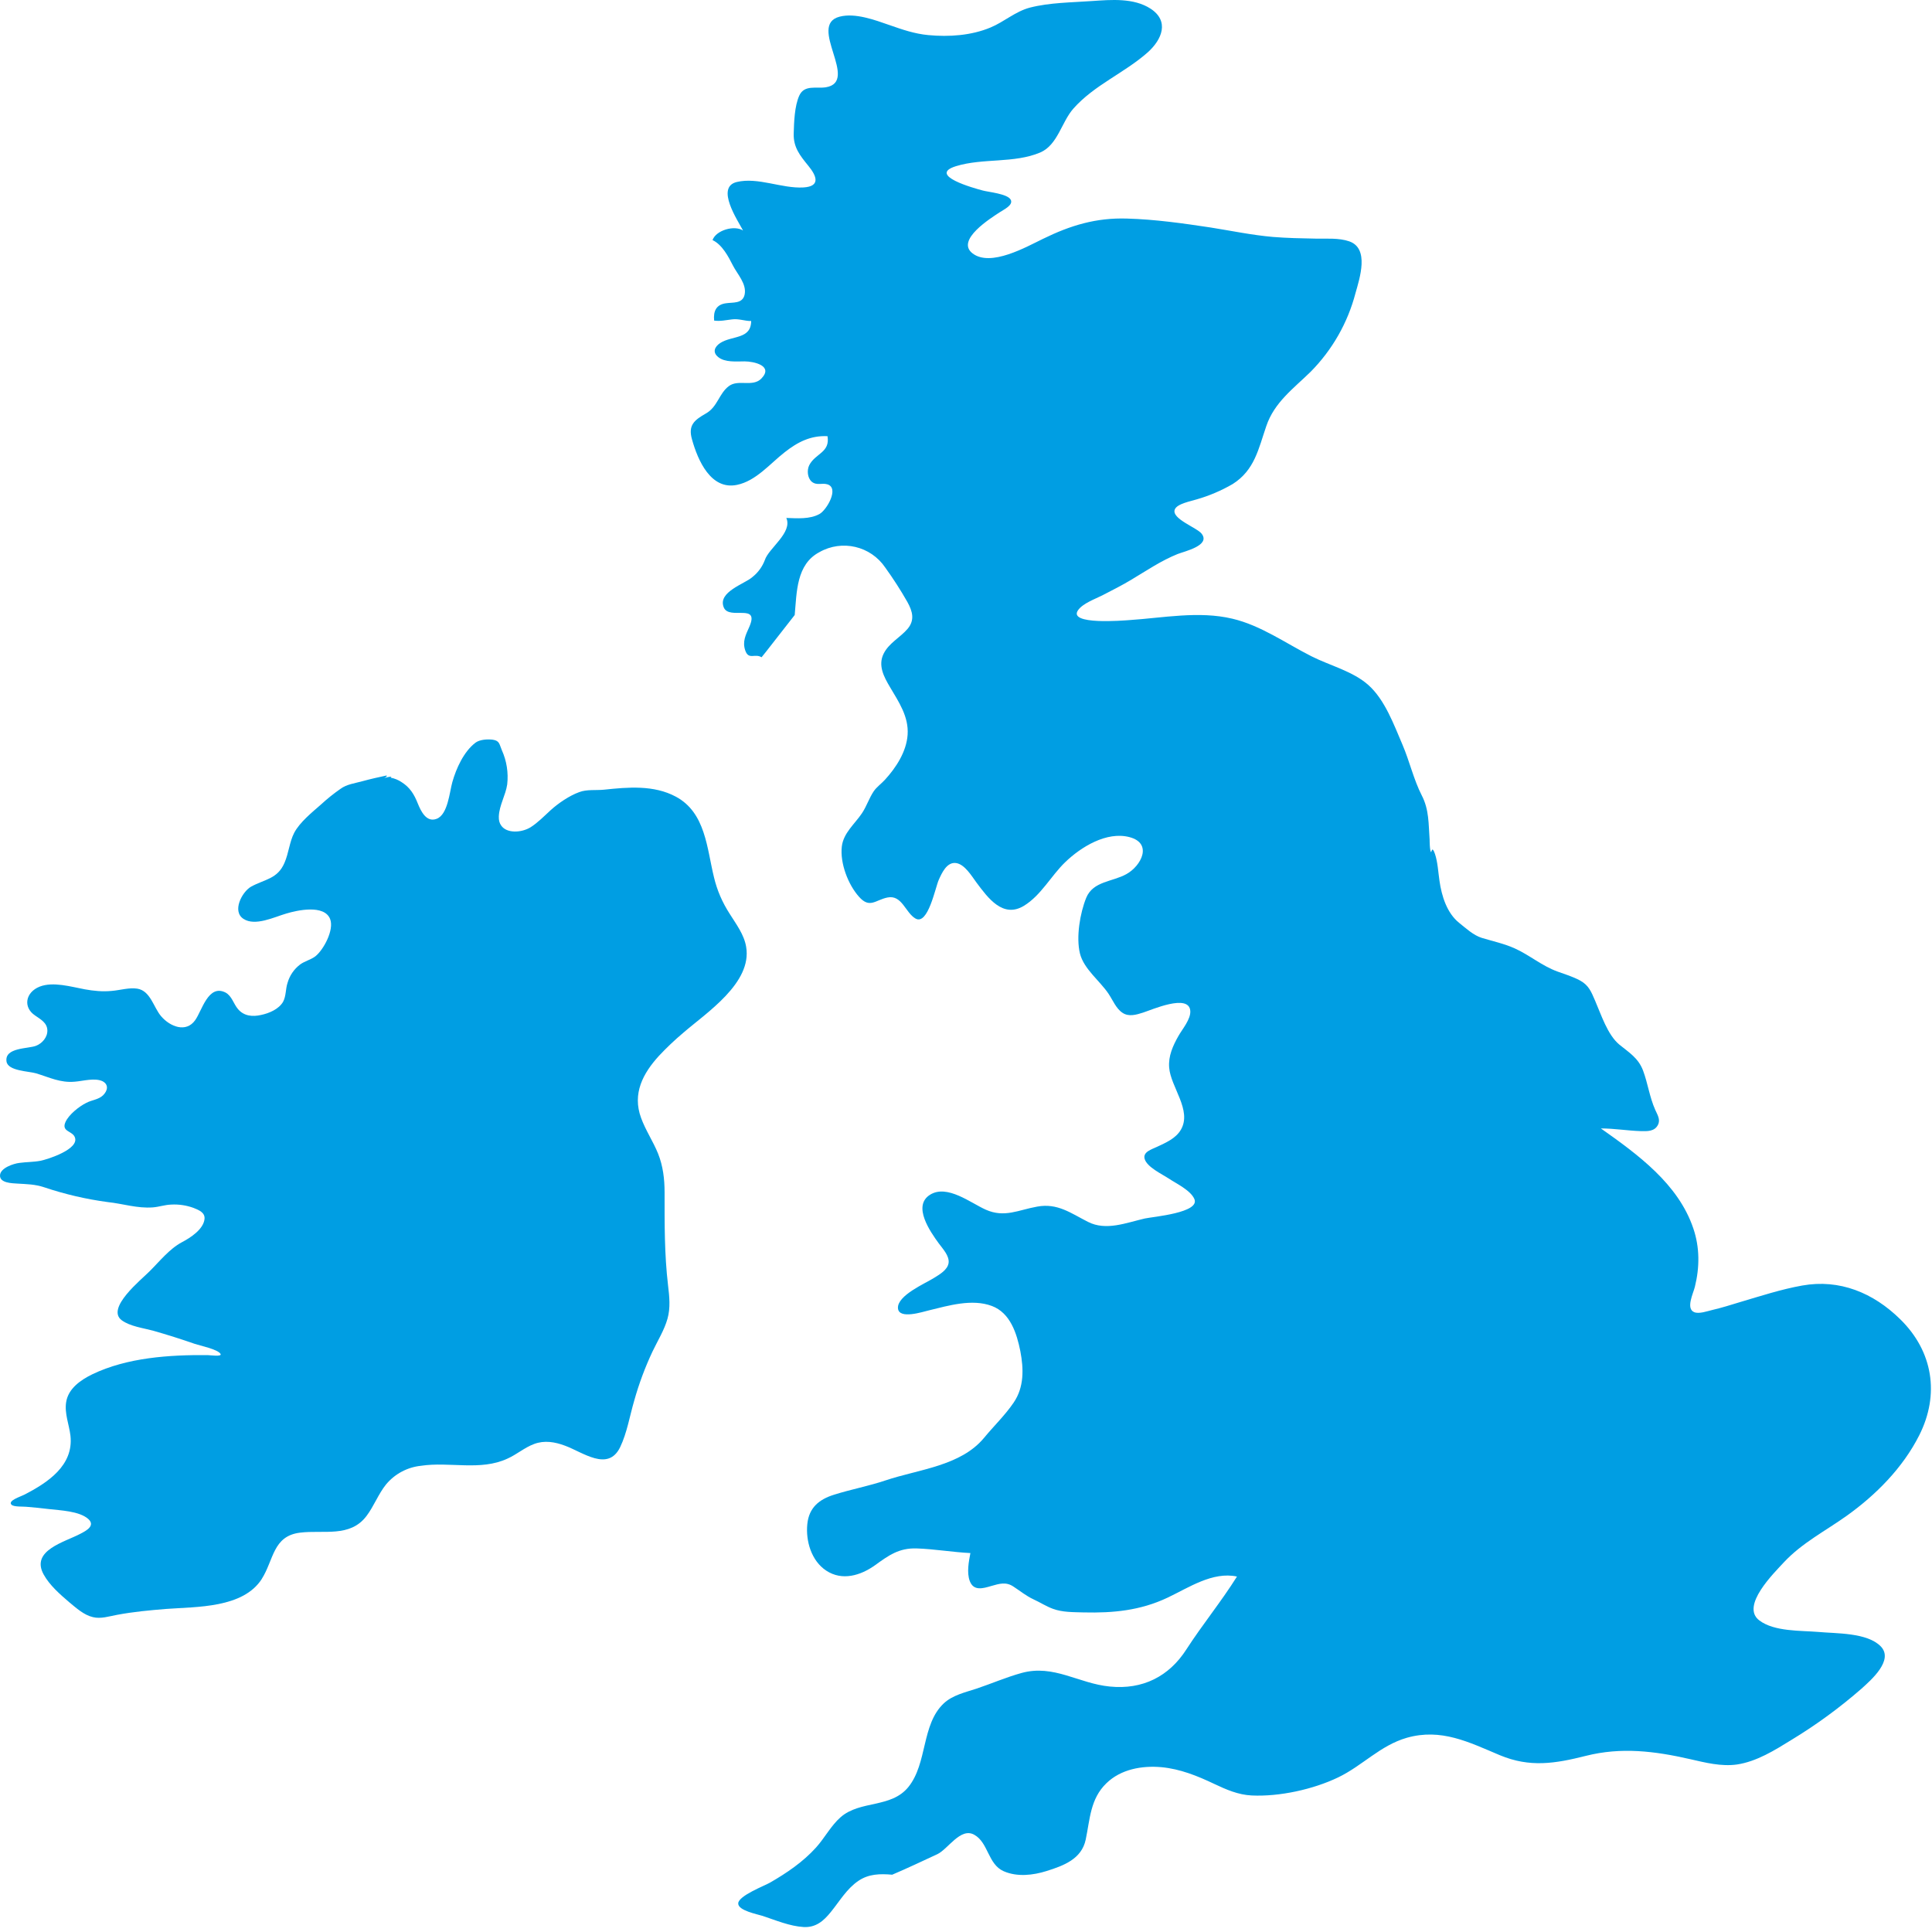
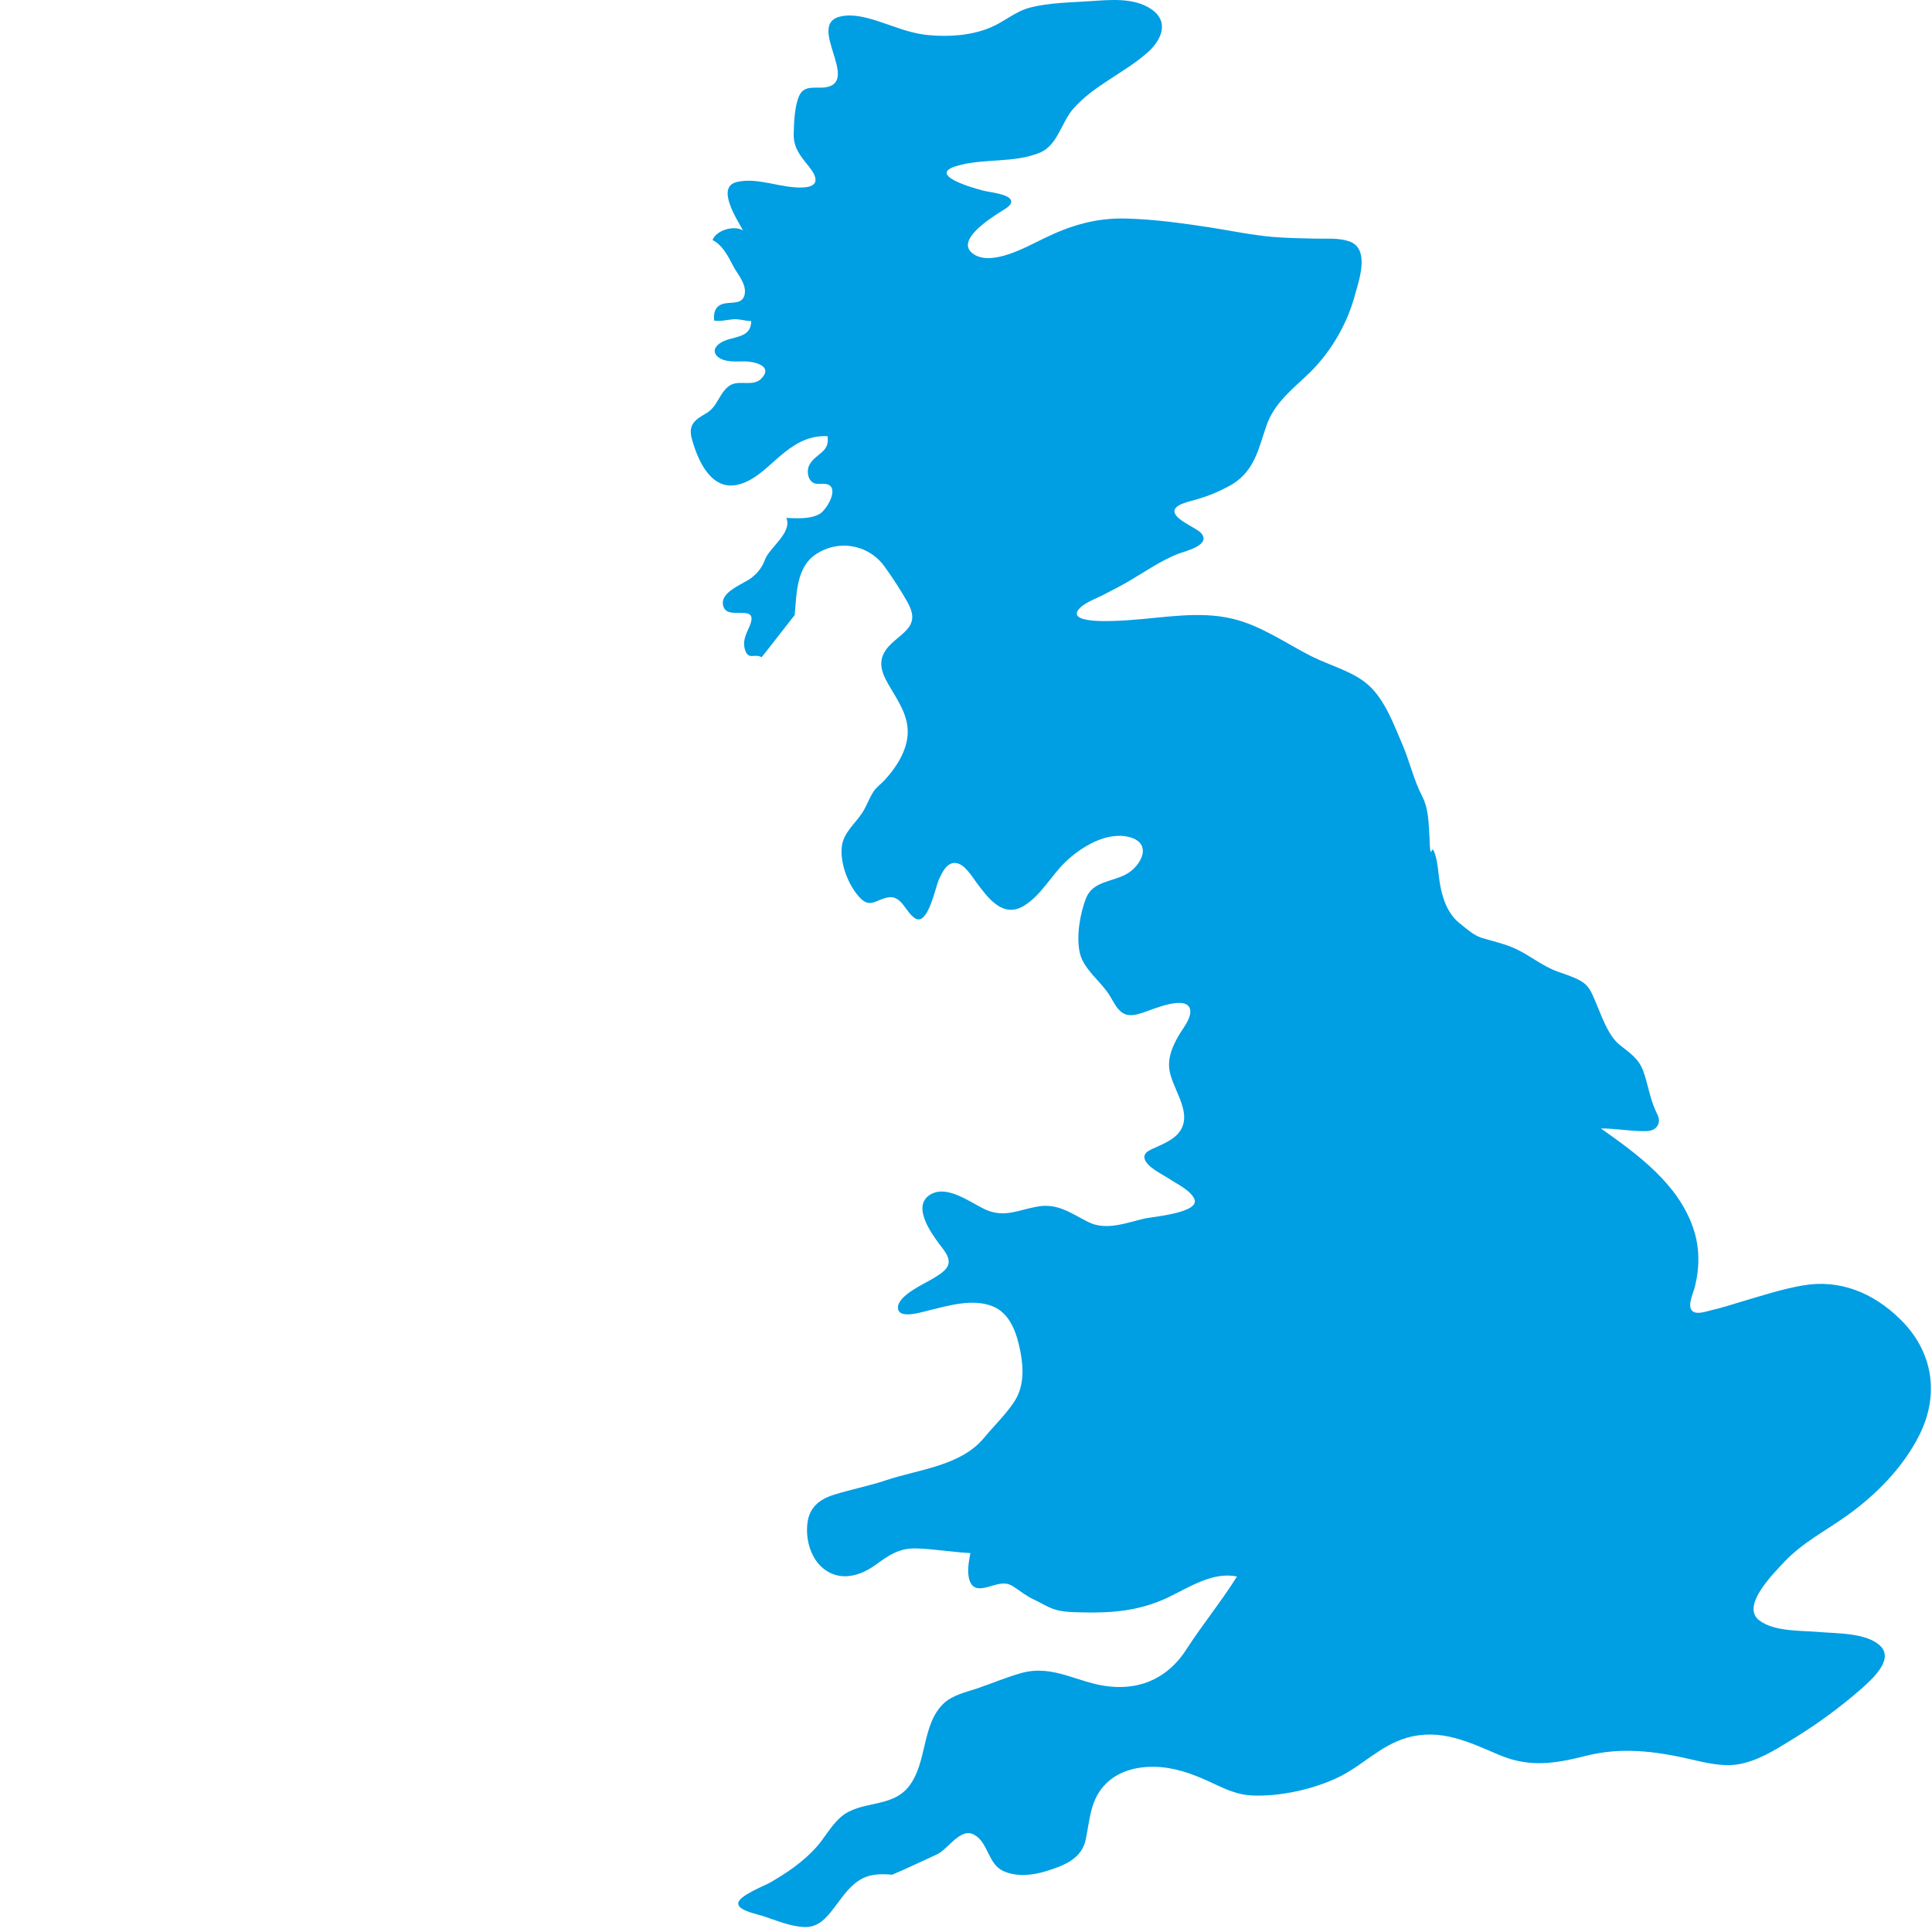
<svg xmlns="http://www.w3.org/2000/svg" width="145px" height="145px" viewBox="0 0 145 145" version="1.1">
  <title>UK@3x</title>
  <g id="Page-1" stroke="none" stroke-width="1" fill="none" fill-rule="evenodd">
    <g id="UK" fill="#009EE3">
-       <path d="M19.651,118.498 C18.241,120.703 14.767,120.582 12.476,120.753 C11.238,120.854 10.015,120.965 8.786,121.197 C8.202,121.302 7.563,121.519 6.974,121.368 C6.304,121.217 5.715,120.678 5.202,120.255 C4.502,119.656 3.726,118.981 3.278,118.171 C2.277,116.358 4.854,115.739 6.027,115.115 C6.48,114.883 7.175,114.506 6.631,114.007 C5.952,113.398 4.492,113.358 3.656,113.257 C3.093,113.188 2.529,113.13 1.964,113.086 C1.738,113.061 1.038,113.106 0.867,112.935 C0.55,112.633 1.552,112.321 1.813,112.185 C3.575,111.279 5.539,109.995 5.287,107.749 C5.192,106.929 4.829,106.083 4.965,105.232 C5.126,104.21 6.052,103.571 6.928,103.143 C9.546,101.884 12.718,101.678 15.578,101.703 C15.789,101.708 16.665,101.839 16.554,101.617 C16.363,101.265 14.953,100.978 14.626,100.862 C13.59,100.502 12.544,100.171 11.49,99.87 C10.765,99.674 9.763,99.548 9.139,99.09 C7.915,98.184 10.639,96.014 11.213,95.425 C11.978,94.67 12.703,93.738 13.654,93.23 C14.279,92.903 15.276,92.268 15.351,91.478 C15.391,91.005 14.938,90.818 14.515,90.652 C13.984,90.459 13.419,90.375 12.854,90.406 C12.366,90.421 11.938,90.582 11.464,90.617 C10.291,90.703 9.239,90.34 8.091,90.219 C6.467,90.002 4.867,89.629 3.314,89.107 C2.604,88.875 2.03,88.875 1.3,88.83 C0.902,88.805 -0.034,88.79 0.001,88.206 C0.031,87.652 1.018,87.33 1.451,87.279 C1.99,87.204 2.508,87.219 3.042,87.118 C3.591,87.007 5.987,86.242 5.614,85.346 C5.428,84.868 4.587,84.943 4.915,84.208 C5.166,83.649 5.937,83.04 6.475,82.773 C6.878,82.557 7.392,82.532 7.729,82.209 C8.081,81.867 8.177,81.409 7.704,81.152 C7.115,80.87 6.229,81.137 5.614,81.182 C4.537,81.283 3.711,80.86 2.715,80.558 C2.176,80.392 0.59,80.387 0.489,79.667 C0.328,78.595 2.151,78.721 2.715,78.484 C3.168,78.303 3.565,77.85 3.555,77.336 C3.54,76.757 3.052,76.51 2.639,76.218 C1.703,75.599 1.914,74.471 2.976,74.049 C3.988,73.651 5.353,74.064 6.365,74.25 C7.039,74.371 7.689,74.436 8.368,74.371 C8.988,74.325 9.677,74.104 10.302,74.2 C11.303,74.361 11.525,75.624 12.104,76.284 C12.763,77.049 13.967,77.537 14.651,76.561 C15.155,75.861 15.628,73.847 16.917,74.487 C17.4,74.738 17.526,75.342 17.863,75.735 C18.316,76.269 18.966,76.319 19.6,76.173 C20.199,76.047 20.914,75.745 21.241,75.196 C21.478,74.763 21.428,74.225 21.579,73.772 C21.736,73.217 22.07,72.729 22.53,72.382 C22.878,72.13 23.316,72.035 23.663,71.778 C24.287,71.285 25.093,69.784 24.776,68.974 C24.338,67.866 22.304,68.314 21.478,68.566 C20.602,68.818 19.152,69.538 18.276,68.964 C17.4,68.4 18.15,66.95 18.84,66.547 C19.877,65.978 20.829,65.978 21.352,64.755 C21.664,64.045 21.73,63.179 22.077,62.51 C22.5,61.704 23.426,60.964 24.101,60.37 C24.557,59.95 25.042,59.561 25.551,59.207 C26.024,58.855 26.654,58.784 27.212,58.628 C27.801,58.467 28.4,58.331 29,58.205 C29.11,58.24 28.939,58.341 28.838,58.381 C29,58.366 29.151,58.296 29.317,58.296 C29.453,58.306 29.292,58.356 29.317,58.366 C29.613,58.42 29.894,58.535 30.142,58.703 C30.762,59.096 31.079,59.6 31.361,60.315 C31.587,60.868 32,61.754 32.775,61.452 C33.616,61.13 33.737,59.444 33.948,58.703 C34.24,57.666 34.804,56.418 35.675,55.748 C35.998,55.496 36.602,55.466 36.989,55.517 C37.503,55.597 37.473,55.854 37.664,56.302 C38.027,57.106 38.166,57.993 38.067,58.87 C37.951,59.68 37.473,60.43 37.437,61.276 C37.427,61.568 37.488,61.78 37.614,61.956 C38.026,62.56 39.124,62.51 39.814,62.092 C40.352,61.754 40.851,61.241 41.324,60.808 C41.903,60.284 42.734,59.715 43.474,59.449 C44.038,59.232 44.752,59.328 45.336,59.267 C47.139,59.076 49.072,58.905 50.723,59.791 C52.964,60.994 53.049,63.667 53.588,65.852 C53.825,66.839 54.212,67.725 54.766,68.586 C55.249,69.361 55.848,70.137 56,71.063 C56.463,73.772 53.014,76.012 51.287,77.507 C50.641,78.051 50.027,78.632 49.45,79.249 C48.267,80.548 47.436,82.069 48.116,83.906 C48.453,84.832 49.022,85.668 49.389,86.579 C49.762,87.511 49.878,88.493 49.878,89.479 C49.878,91.856 49.862,94.126 50.139,96.477 C50.24,97.313 50.326,98.154 50.099,98.964 C49.862,99.82 49.364,100.611 48.976,101.426 C48.416,102.614 47.956,103.847 47.602,105.111 C47.26,106.274 47.063,107.528 46.54,108.62 C45.628,110.478 43.751,108.993 42.401,108.5 C41.646,108.218 40.861,108.082 40.086,108.374 C39.376,108.635 38.787,109.159 38.087,109.471 C36.053,110.418 33.737,109.683 31.592,110.01 C30.571,110.117 29.631,110.619 28.974,111.409 C28.39,112.134 28.068,113.036 27.504,113.781 C26.266,115.417 24.277,114.808 22.515,115.029 C20.476,115.281 20.552,117.068 19.651,118.493 L19.651,118.498 Z" id="a-path" />
      <path d="M55.31,36.391 C53.346,36.798 52.37,34.538 51.937,32.982 C51.625,31.9 52.118,31.527 52.984,31.029 C53.855,30.541 53.956,29.534 54.706,28.975 C55.416,28.446 56.483,29.076 57.137,28.416 C58.084,27.444 56.563,27.122 55.879,27.122 C55.275,27.122 54.409,27.213 53.905,26.8 C53.457,26.443 53.623,26.03 54.056,25.743 C54.947,25.169 56.367,25.481 56.377,24.091 C55.924,24.107 55.446,23.9 54.937,23.971 C54.489,24.021 54.066,24.127 53.598,24.061 C53.528,23.356 53.749,22.863 54.474,22.762 C55.008,22.677 55.723,22.813 55.884,22.118 C56.06,21.312 55.335,20.572 55.008,19.928 C54.675,19.273 54.202,18.357 53.477,18.02 C53.734,17.28 55.113,16.877 55.768,17.3 C55.36,16.53 53.689,14.048 55.295,13.66 C56.891,13.277 58.673,14.163 60.304,14.068 C61.598,13.987 61.296,13.207 60.666,12.442 C60.042,11.676 59.539,11.057 59.569,10.025 C59.594,9.169 59.629,7.956 59.992,7.165 C60.374,6.345 61.261,6.662 61.98,6.551 C64.548,6.128 60.556,1.879 63.018,1.25 C64.186,0.948 65.666,1.502 66.763,1.884 C67.73,2.222 68.646,2.539 69.673,2.634 C71.224,2.78 72.885,2.67 74.335,2.066 C75.367,1.638 76.203,0.857 77.3,0.57 C78.791,0.188 80.432,0.188 81.962,0.077 C83.392,-0.019 85.084,-0.17 86.352,0.651 C87.777,1.582 87.218,2.957 86.146,3.923 C84.394,5.479 82.128,6.375 80.558,8.152 C79.667,9.159 79.385,10.881 78.071,11.445 C76.107,12.275 73.776,11.848 71.747,12.472 C69.572,13.151 73.107,14.128 73.761,14.299 C74.184,14.415 75.599,14.541 75.85,14.979 C76.082,15.392 75.322,15.734 75.04,15.925 C74.385,16.358 71.702,18.015 72.986,19.012 C74.345,20.069 77.049,18.518 78.282,17.924 C80.346,16.912 82.274,16.328 84.595,16.404 C86.69,16.464 88.789,16.761 90.853,17.073 C92.414,17.32 93.965,17.647 95.54,17.783 C96.608,17.869 97.67,17.889 98.742,17.909 C99.548,17.924 100.479,17.844 101.254,18.11 C102.795,18.634 102.045,20.884 101.733,21.997 C101.149,24.23 99.985,26.269 98.36,27.908 C97.061,29.176 95.641,30.198 95.037,31.98 C94.448,33.692 94.166,35.278 92.52,36.325 C91.665,36.822 90.752,37.211 89.801,37.483 C89.423,37.609 88.341,37.795 88.17,38.238 C87.898,38.938 89.846,39.598 90.194,40.066 C90.853,40.942 88.925,41.37 88.381,41.581 C87.133,42.085 86.07,42.815 84.923,43.499 C84.213,43.932 83.473,44.295 82.733,44.682 C82.189,44.959 81.278,45.277 80.91,45.795 C80.125,46.923 84.324,46.57 84.746,46.54 C87.284,46.374 89.972,45.835 92.489,46.434 C94.634,46.938 96.497,48.282 98.435,49.259 C99.8,49.949 101.536,50.376 102.694,51.409 C103.948,52.526 104.618,54.404 105.262,55.899 C105.791,57.133 106.098,58.512 106.707,59.7 C107.261,60.768 107.21,61.83 107.296,63.023 C107.296,63.023 107.296,63.859 107.407,63.954 C107.437,63.99 107.467,63.421 107.699,64.095 C107.905,64.715 107.94,65.46 108.036,66.109 C108.197,67.242 108.59,68.526 109.516,69.266 C110.02,69.669 110.588,70.197 111.208,70.389 C112.018,70.635 112.884,70.821 113.664,71.169 C114.787,71.672 115.714,72.488 116.892,72.916 C117.466,73.122 118.034,73.293 118.578,73.585 C119.248,73.948 119.424,74.436 119.716,75.106 C120.169,76.143 120.642,77.658 121.533,78.398 C122.258,78.992 122.963,79.405 123.316,80.352 C123.678,81.323 123.799,82.33 124.227,83.292 C124.393,83.669 124.64,84.027 124.428,84.43 C124.176,84.923 123.638,84.903 123.154,84.893 C122.148,84.863 121.171,84.691 120.149,84.691 C122.908,86.64 125.959,88.85 127.086,92.193 C127.575,93.628 127.565,95.118 127.202,96.583 C127.086,97.066 126.497,98.229 127.167,98.486 C127.524,98.622 128.124,98.41 128.476,98.325 C129.191,98.159 129.901,97.937 130.606,97.721 C132.141,97.268 133.677,96.764 135.257,96.482 C138.067,95.979 140.594,97.026 142.613,99.01 C145.075,101.416 145.588,104.658 144.043,107.719 C142.809,110.166 140.79,112.2 138.58,113.776 C136.989,114.908 135.247,115.8 133.898,117.239 C133.143,118.06 130.6,120.537 132.045,121.619 C133.168,122.465 135.152,122.37 136.466,122.48 C137.8,122.606 140.141,122.516 141.158,123.568 C142.155,124.605 140.403,126.11 139.708,126.739 C138.065,128.173 136.302,129.462 134.437,130.591 C133.193,131.361 131.839,132.207 130.364,132.428 C129.176,132.595 127.988,132.287 126.84,132.026 C124.192,131.422 121.684,131.109 119.026,131.779 C116.73,132.358 114.822,132.675 112.562,131.729 C110.241,130.752 108.162,129.69 105.579,130.425 C103.58,131.004 102.256,132.519 100.434,133.395 C98.561,134.296 96.029,134.85 93.949,134.754 C92.922,134.704 92.031,134.311 91.115,133.878 C89.856,133.279 88.568,132.761 87.168,132.63 C85.708,132.499 84.117,132.781 83.035,133.838 C81.821,135.011 81.806,136.542 81.484,138.067 C81.177,139.522 79.833,140.02 78.549,140.423 C77.532,140.745 76.339,140.881 75.327,140.438 C74.139,139.915 74.184,138.289 73.117,137.7 C72.09,137.126 71.158,138.777 70.348,139.16 C69.24,139.673 68.097,140.217 66.96,140.7 C66.053,140.62 65.198,140.635 64.422,141.163 C63.551,141.752 63.013,142.689 62.363,143.489 C61.819,144.169 61.23,144.677 60.314,144.627 C59.272,144.567 58.21,144.113 57.233,143.791 C56.865,143.67 55.38,143.394 55.405,142.85 C55.426,142.276 57.394,141.526 57.792,141.294 C59.05,140.569 60.259,139.749 61.24,138.666 C61.895,137.941 62.363,137.02 63.093,136.381 C64.568,135.097 66.874,135.726 68.178,134.115 C69.618,132.328 69.145,129.433 70.826,127.847 C71.491,127.218 72.457,127.011 73.293,126.734 C74.416,126.357 75.518,125.879 76.666,125.561 C79.088,124.892 80.945,126.352 83.296,126.578 C85.758,126.825 87.737,125.823 89.041,123.789 C90.244,121.927 91.654,120.21 92.837,118.322 C91.009,117.929 89.202,119.163 87.626,119.908 C85.582,120.874 83.558,121.066 81.333,121.015 C80.563,120.99 79.742,121.015 79.007,120.738 C78.514,120.557 78.051,120.255 77.567,120.034 C77.003,119.772 76.575,119.409 76.062,119.077 C75.508,118.704 75.015,118.855 74.411,119.027 C73.766,119.218 73.066,119.429 72.779,118.649 C72.548,118.01 72.709,117.204 72.83,116.56 C71.486,116.494 70.146,116.258 68.797,116.212 C67.468,116.172 66.708,116.726 65.676,117.471 C64.593,118.246 63.209,118.669 62.011,117.879 C60.893,117.144 60.46,115.649 60.591,114.38 C60.717,113.156 61.467,112.532 62.6,112.18 C63.873,111.777 65.187,111.535 66.461,111.107 C68.943,110.272 72.1,110.035 73.862,107.905 C74.582,107.029 75.443,106.204 76.077,105.267 C76.867,104.109 76.832,102.74 76.58,101.416 C76.314,100.087 75.83,98.531 74.436,98.013 C72.946,97.459 71.189,97.988 69.718,98.345 C69.275,98.446 67.443,99.06 67.393,98.174 C67.342,97.217 69.462,96.316 70.086,95.918 C70.494,95.662 71.113,95.324 71.194,94.786 C71.264,94.252 70.746,93.713 70.459,93.321 C69.844,92.475 68.445,90.511 69.804,89.666 C71.088,88.865 72.86,90.29 73.983,90.788 C75.392,91.418 76.445,90.803 77.849,90.557 C79.37,90.28 80.366,91.05 81.645,91.699 C83.015,92.404 84.535,91.765 85.93,91.448 C86.534,91.317 90.108,91.02 89.635,89.978 C89.343,89.323 88.266,88.82 87.702,88.442 C87.223,88.125 86.086,87.596 85.909,86.982 C85.753,86.454 86.443,86.257 86.826,86.076 C87.48,85.769 88.24,85.452 88.628,84.787 C89.479,83.322 87.858,81.59 87.747,80.115 C87.682,79.254 88.024,78.494 88.437,77.764 C88.724,77.245 89.383,76.495 89.333,75.861 C89.222,74.547 86.413,75.801 85.789,75.997 C85.285,76.158 84.711,76.334 84.238,76.007 C83.77,75.7 83.508,75.05 83.206,74.597 C82.551,73.611 81.343,72.735 81.051,71.557 C80.754,70.333 81.056,68.531 81.524,67.378 C82.043,66.129 83.483,66.19 84.535,65.606 C85.658,64.987 86.529,63.29 84.767,62.827 C83.055,62.379 81.127,63.567 79.949,64.705 C78.881,65.732 78.131,67.202 76.847,67.982 C75.272,68.939 74.154,67.398 73.288,66.24 C72.936,65.767 72.397,64.841 71.727,64.77 C71.048,64.7 70.68,65.535 70.454,66.039 C70.202,66.593 69.648,69.472 68.712,68.939 C67.956,68.511 67.7,67.141 66.612,67.358 C65.706,67.539 65.278,68.214 64.473,67.307 C63.647,66.386 63.038,64.78 63.179,63.537 C63.3,62.51 64.145,61.85 64.689,61.039 C65.041,60.516 65.228,59.897 65.58,59.378 C65.807,59.051 66.149,58.819 66.421,58.517 C67.257,57.606 68.032,56.408 68.118,55.144 C68.213,53.785 67.448,52.672 66.788,51.555 C66.33,50.784 65.882,49.933 66.32,49.057 C66.718,48.257 67.559,47.849 68.118,47.195 C68.671,46.535 68.49,45.886 68.102,45.181 C67.595,44.291 67.041,43.429 66.441,42.598 C65.349,40.979 63.194,40.475 61.497,41.44 C59.76,42.357 59.801,44.446 59.644,46.158 C59.473,46.359 57.178,49.334 57.157,49.329 C56.649,49.017 56.191,49.556 55.934,48.821 C55.702,48.151 55.969,47.648 56.231,47.059 C57.052,45.206 54.721,46.58 54.318,45.584 C53.845,44.416 55.909,43.822 56.483,43.298 C56.899,42.966 57.217,42.527 57.404,42.029 C57.691,41.143 59.498,39.975 59.015,38.873 C59.821,38.898 60.777,38.983 61.507,38.576 C62.041,38.279 63.013,36.627 62.096,36.35 C61.694,36.225 61.296,36.466 60.918,36.149 C60.596,35.862 60.551,35.283 60.737,34.911 C61.195,34.019 62.313,33.969 62.106,32.736 C60.843,32.675 59.866,33.174 58.889,33.944 C57.792,34.8 56.735,36.099 55.31,36.391 L55.31,36.391 Z" id="a-path" />
    </g>
  </g>
</svg>